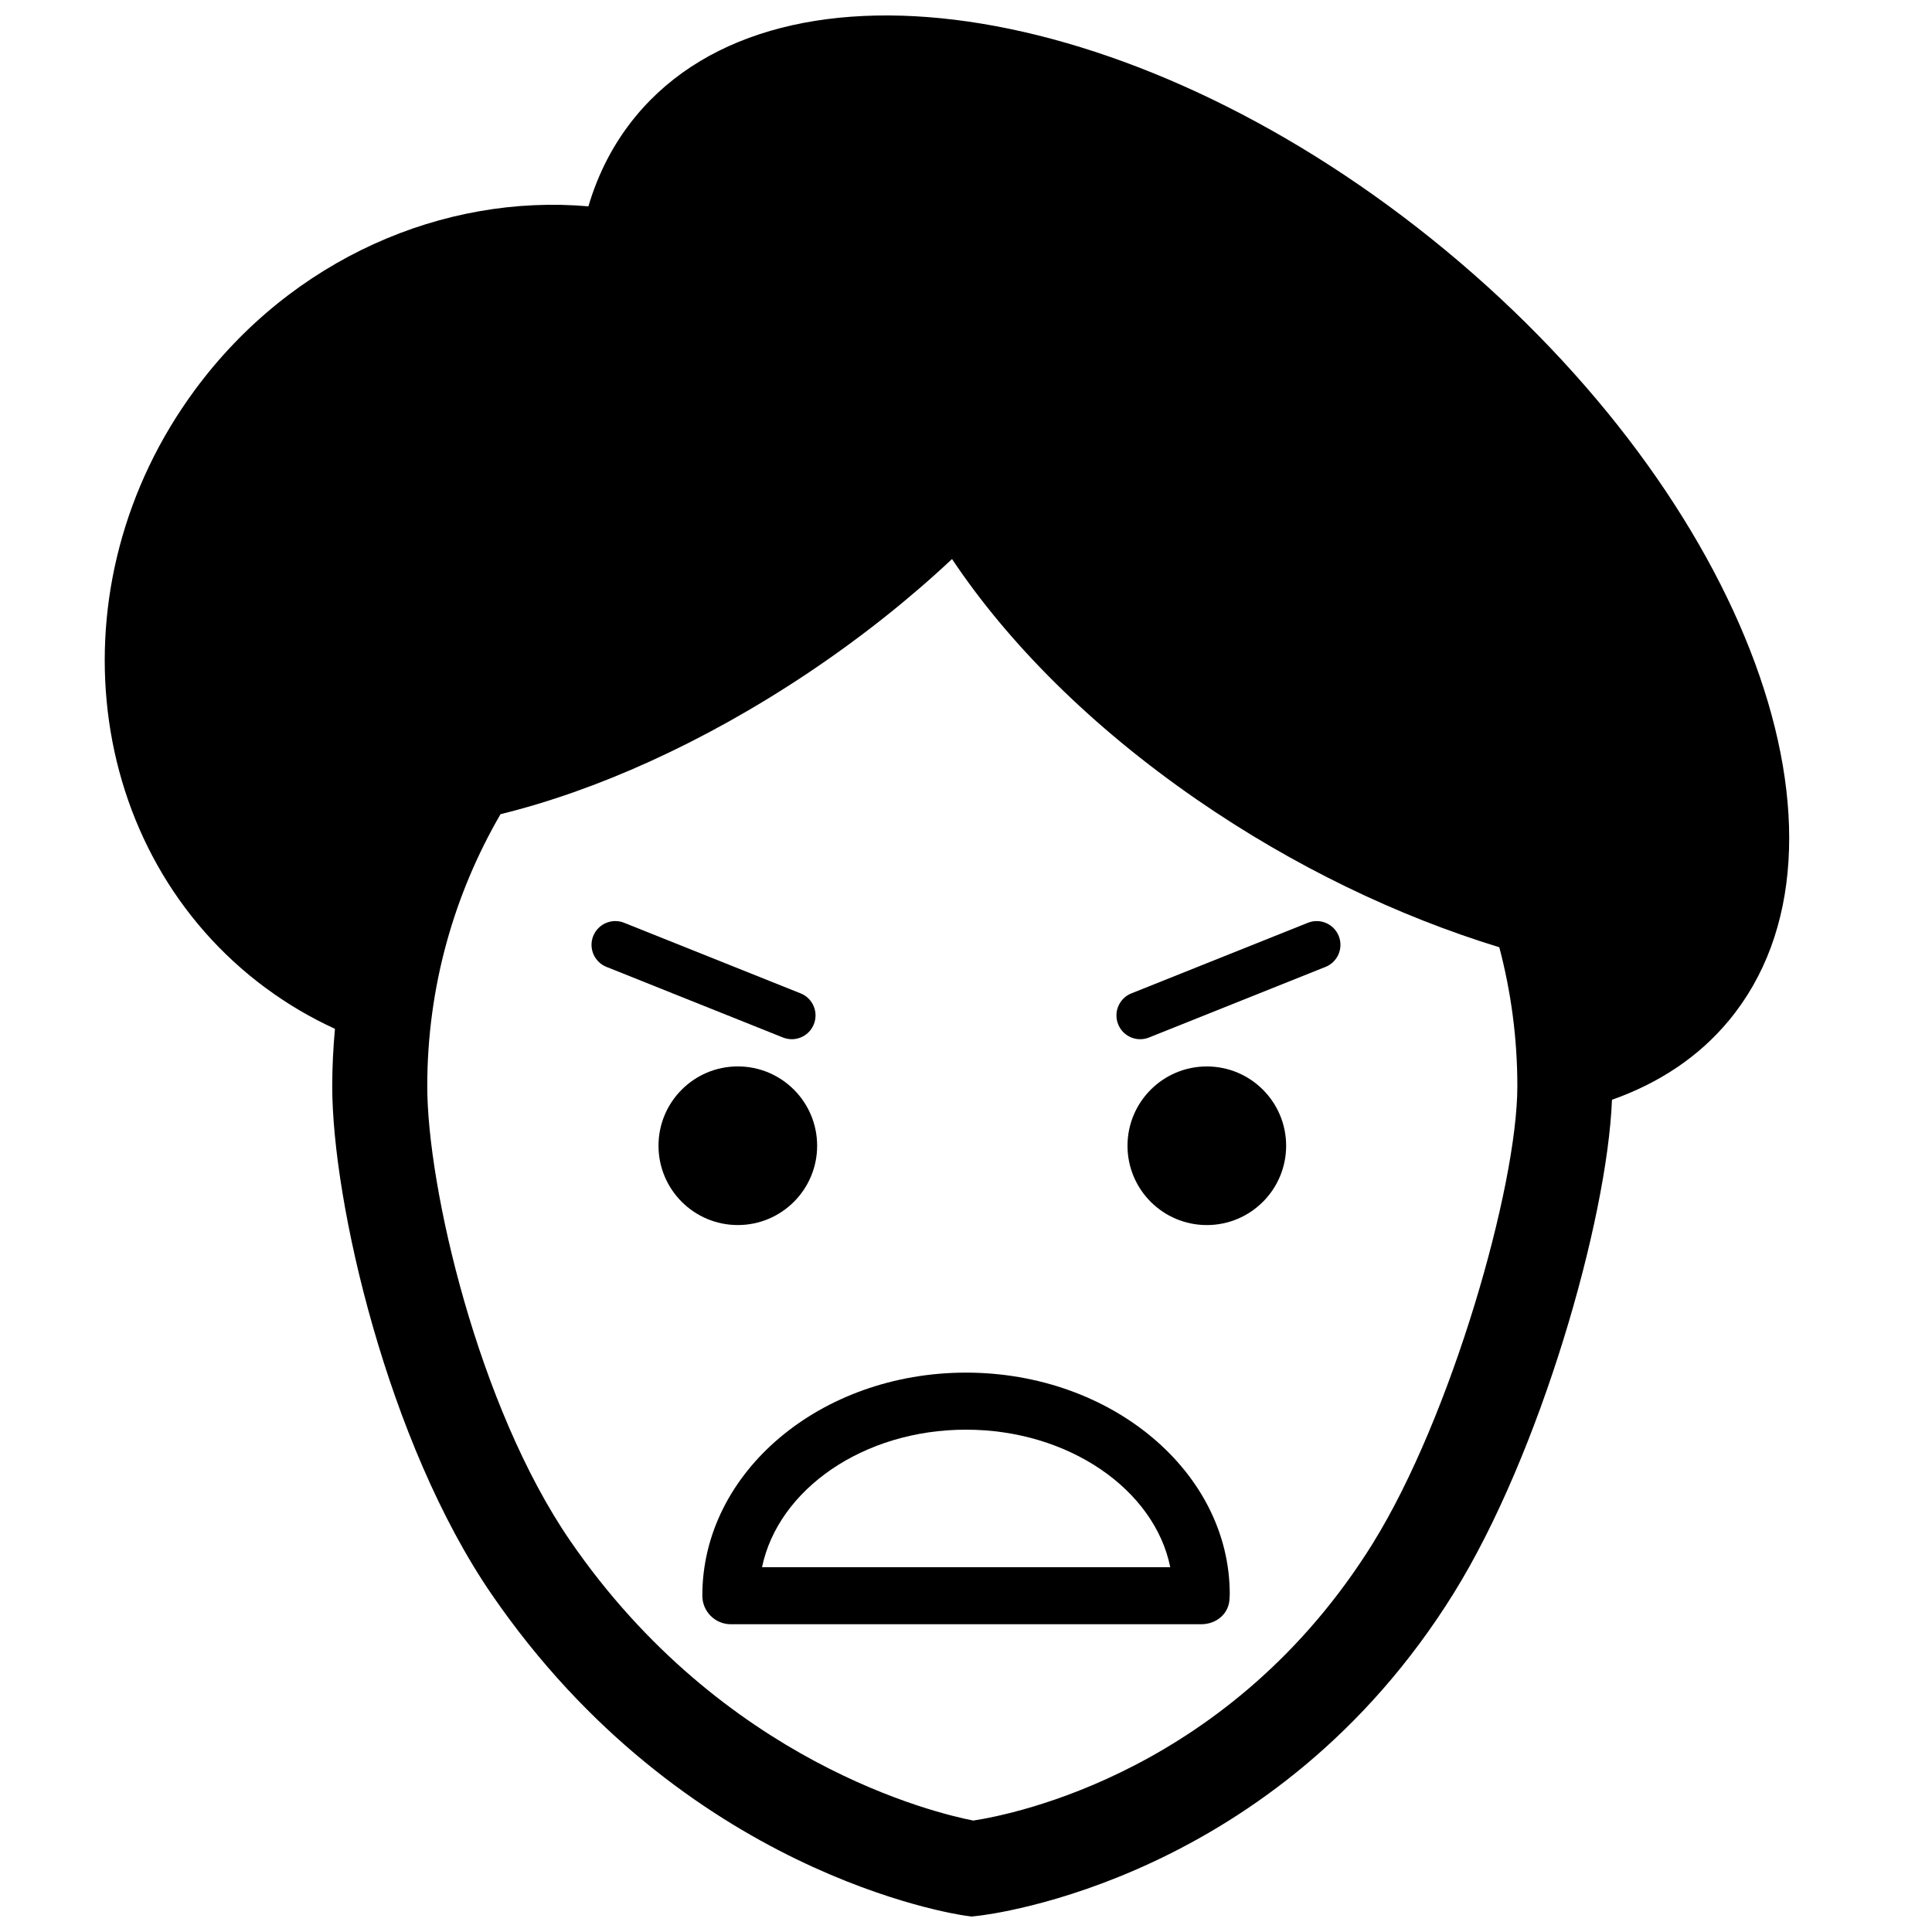
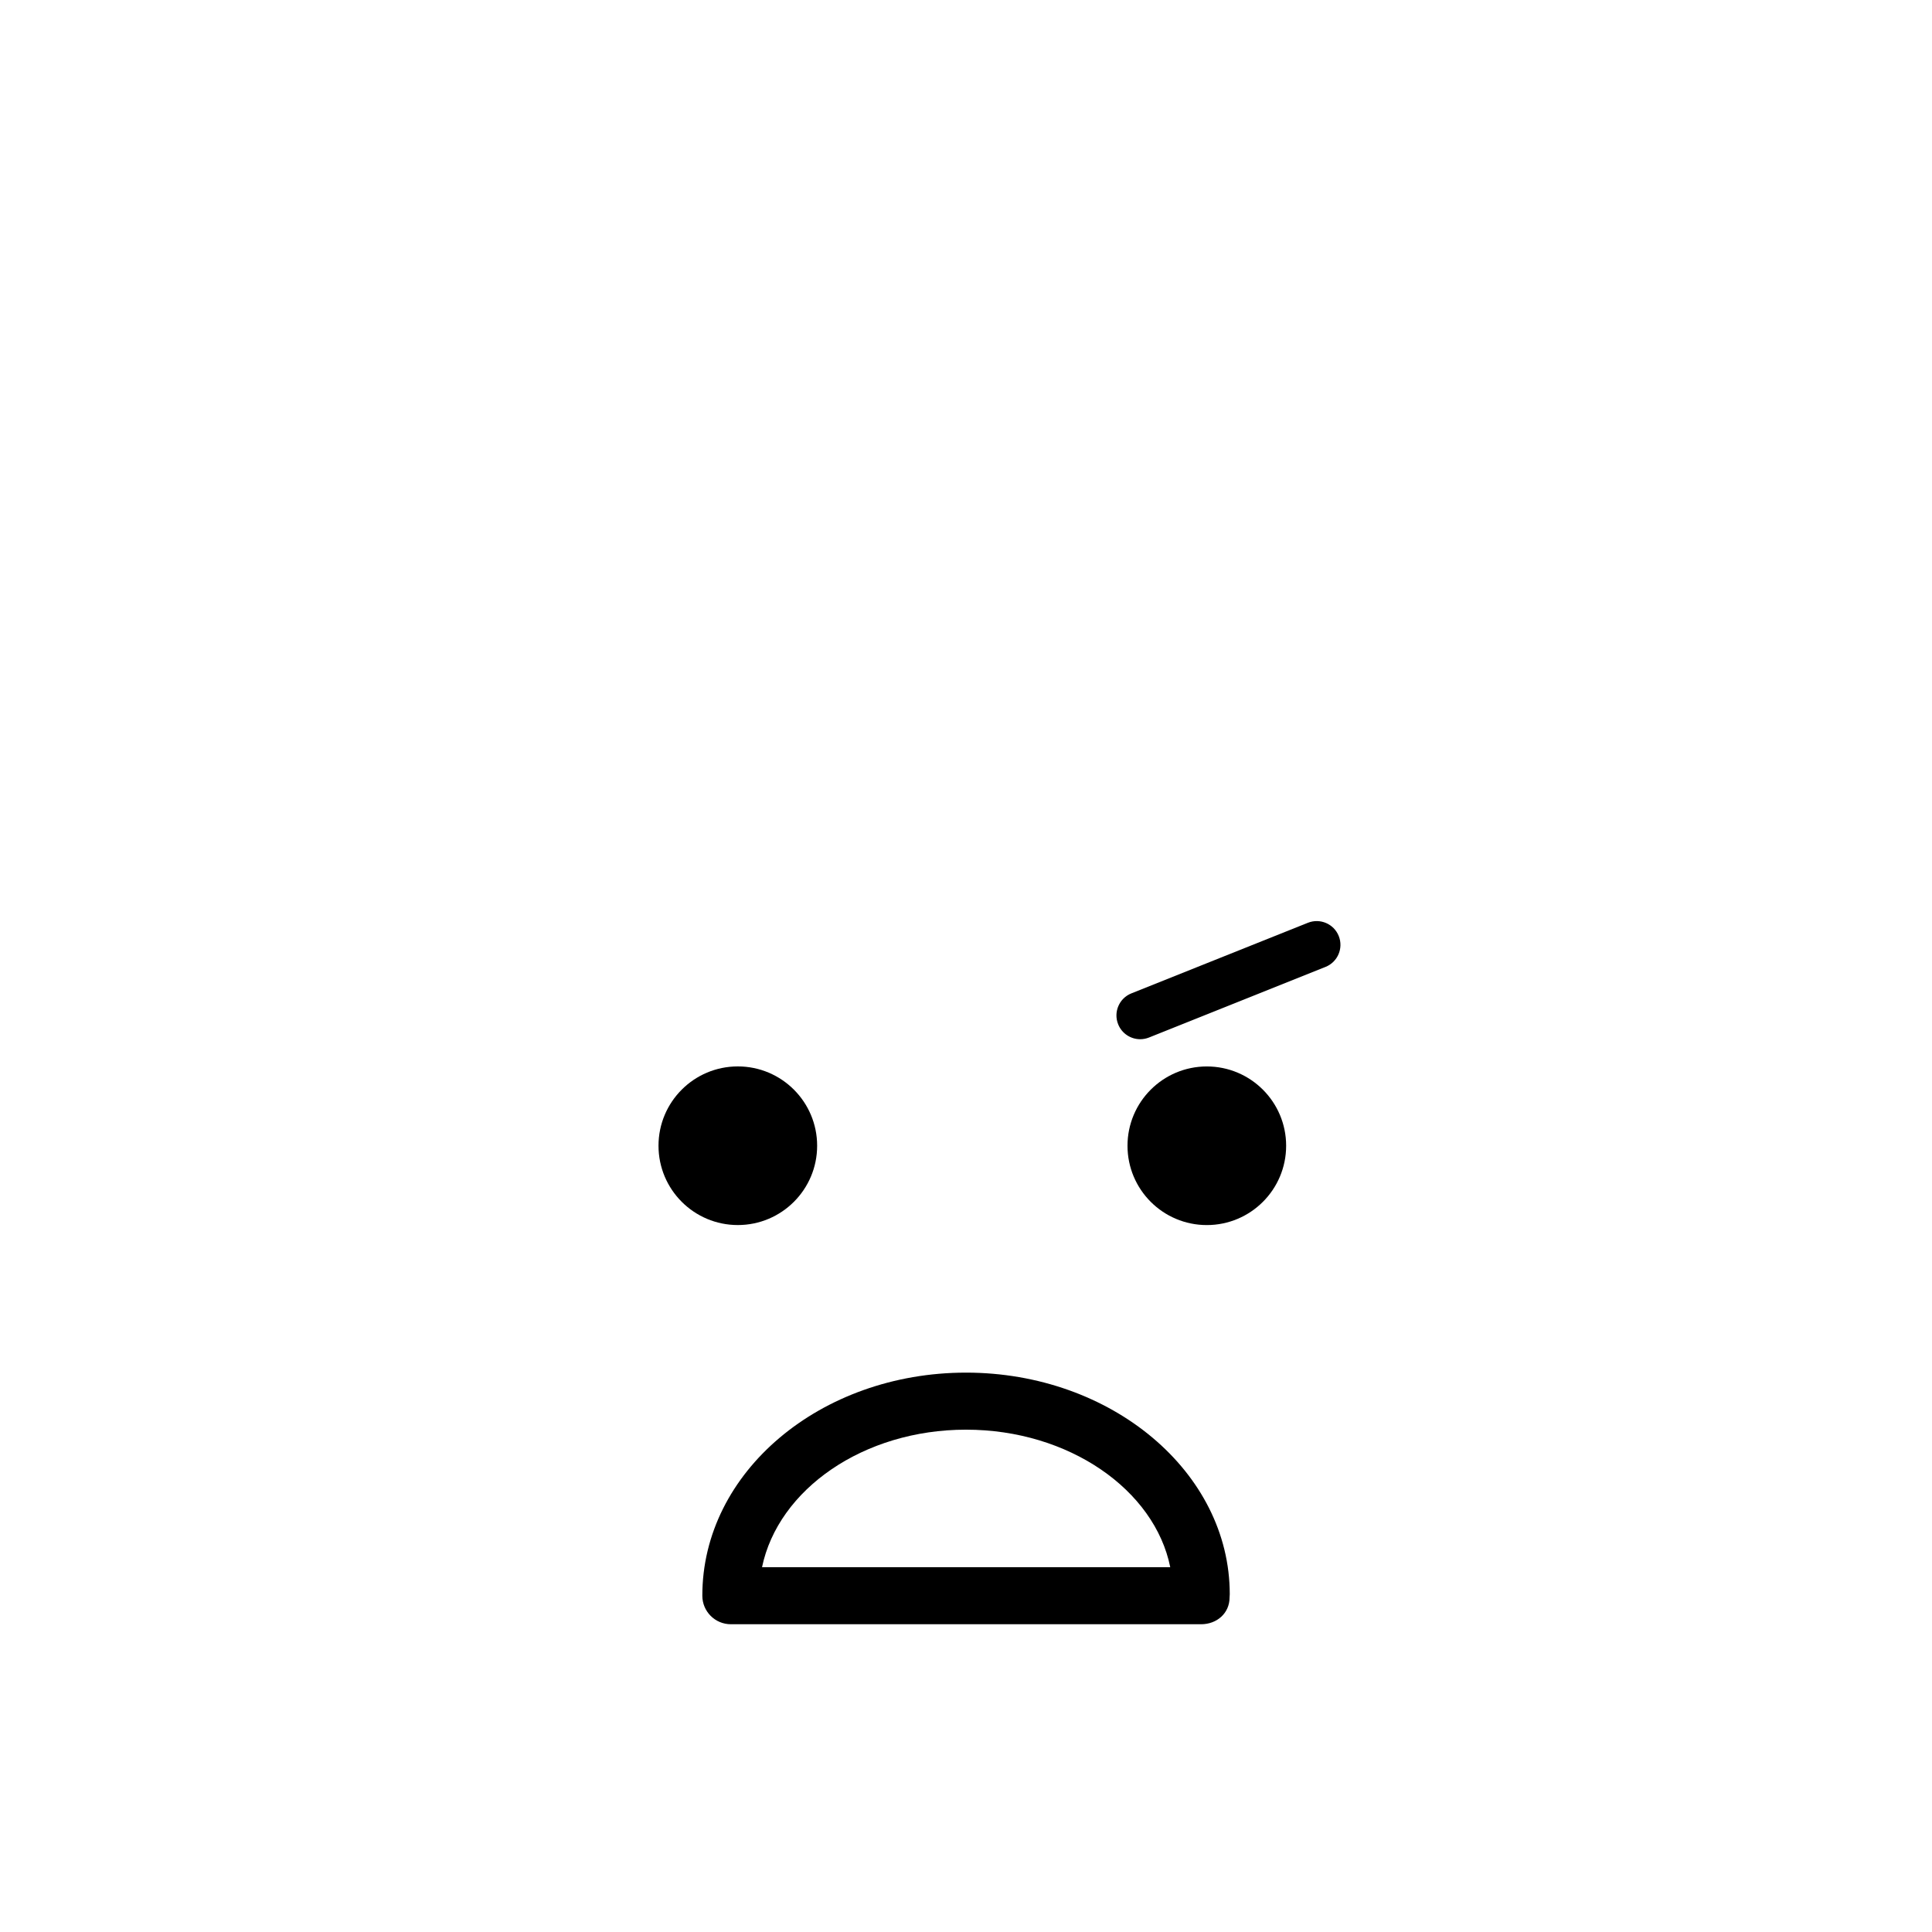
<svg xmlns="http://www.w3.org/2000/svg" width="800px" height="800px" version="1.1" viewBox="144 144 512 512">
  <defs>
    <clipPath id="a">
-       <path d="m171 148.09h448v503.81h-448z" />
-     </clipPath>
+       </clipPath>
  </defs>
  <path d="m490.6 388.55-46.77 18.703c-3.234 1.289-4.801 4.957-3.508 8.188 0.984 2.465 3.344 3.961 5.844 3.961 0.781 0 1.57-0.145 2.336-0.453l46.77-18.707c3.234-1.289 4.801-4.957 3.508-8.188-1.285-3.231-4.961-4.797-8.18-3.504z" />
-   <path d="m353.83 419.4c2.5 0 4.863-1.496 5.844-3.961 1.293-3.231-0.277-6.898-3.508-8.188l-46.77-18.707c-3.219-1.289-6.887 0.277-8.184 3.508-1.293 3.231 0.277 6.898 3.508 8.188l46.77 18.707c0.77 0.309 1.559 0.453 2.34 0.453z" />
  <path d="m360.55 447.63c0 11.609-9.414 21.02-21.02 21.02-11.609 0-21.02-9.41-21.02-21.02 0-11.609 9.41-21.02 21.02-21.02 11.605 0 21.02 9.41 21.02 21.02" />
  <path d="m484.84 447.64c0 11.605-9.41 21.016-21.02 21.016-11.609 0-21.02-9.41-21.02-21.016 0-11.609 9.41-21.02 21.02-21.02 11.609 0 21.02 9.41 21.02 21.02" />
  <path d="m400 507.76c-38.543 0-69.898 26.336-69.875 59.121 0 4.176 3.387 7.559 7.559 7.559h124.63c4.172 0 7.535-2.922 7.535-7.094 0.02-0.223 0.047-0.656 0.047-0.883 0-32.367-31.359-58.703-69.898-58.703zm-54.055 51.566c4.297-20.652 26.898-36.449 54.055-36.449 27.301 0 50.004 15.973 54.129 36.449z" />
  <g clip-path="url(#a)">
    <path d="m214.51 405.89c5.801 4.293 11.922 7.856 18.254 10.758-0.449 5.012-0.719 10.082-0.719 15.211 0 30.668 14.699 94.555 42.305 134.74 50.773 73.902 122.56 84.672 125.59 85.094l1.539 0.207 1.547-0.168c3.199-0.344 78.941-9.305 126.3-85.633 22.781-36.727 40.594-98.641 41.863-130.65 12.398-4.383 22.984-11.324 31.023-21.051 38.508-46.543 4.863-137.91-75.137-204.08-80.004-66.172-176.09-82.082-214.57-35.547-5.805 7.027-9.969 15.086-12.574 23.91-38.355-3.352-78.555 13.82-104.23 48.586-38.211 51.73-29.789 122.75 18.797 158.63zm293.42 146.93c-37.594 60.59-95.328 72.02-106 73.648-9.957-1.945-66.406-15.316-106.82-74.137-24.391-35.504-37.883-93.77-37.883-120.48 0-26.25 7.094-50.859 19.418-72.086 25.191-6.172 53.66-18.816 81.445-37.383 14.168-9.473 26.988-19.711 38.207-30.234 14.793 22.184 36.781 44.344 64.824 63.711 25.82 17.824 53.453 30.984 80.207 39.176 3.109 11.758 4.785 24.094 4.785 36.812 0 26.734-17.621 87.809-38.191 120.97z" />
  </g>
</svg>